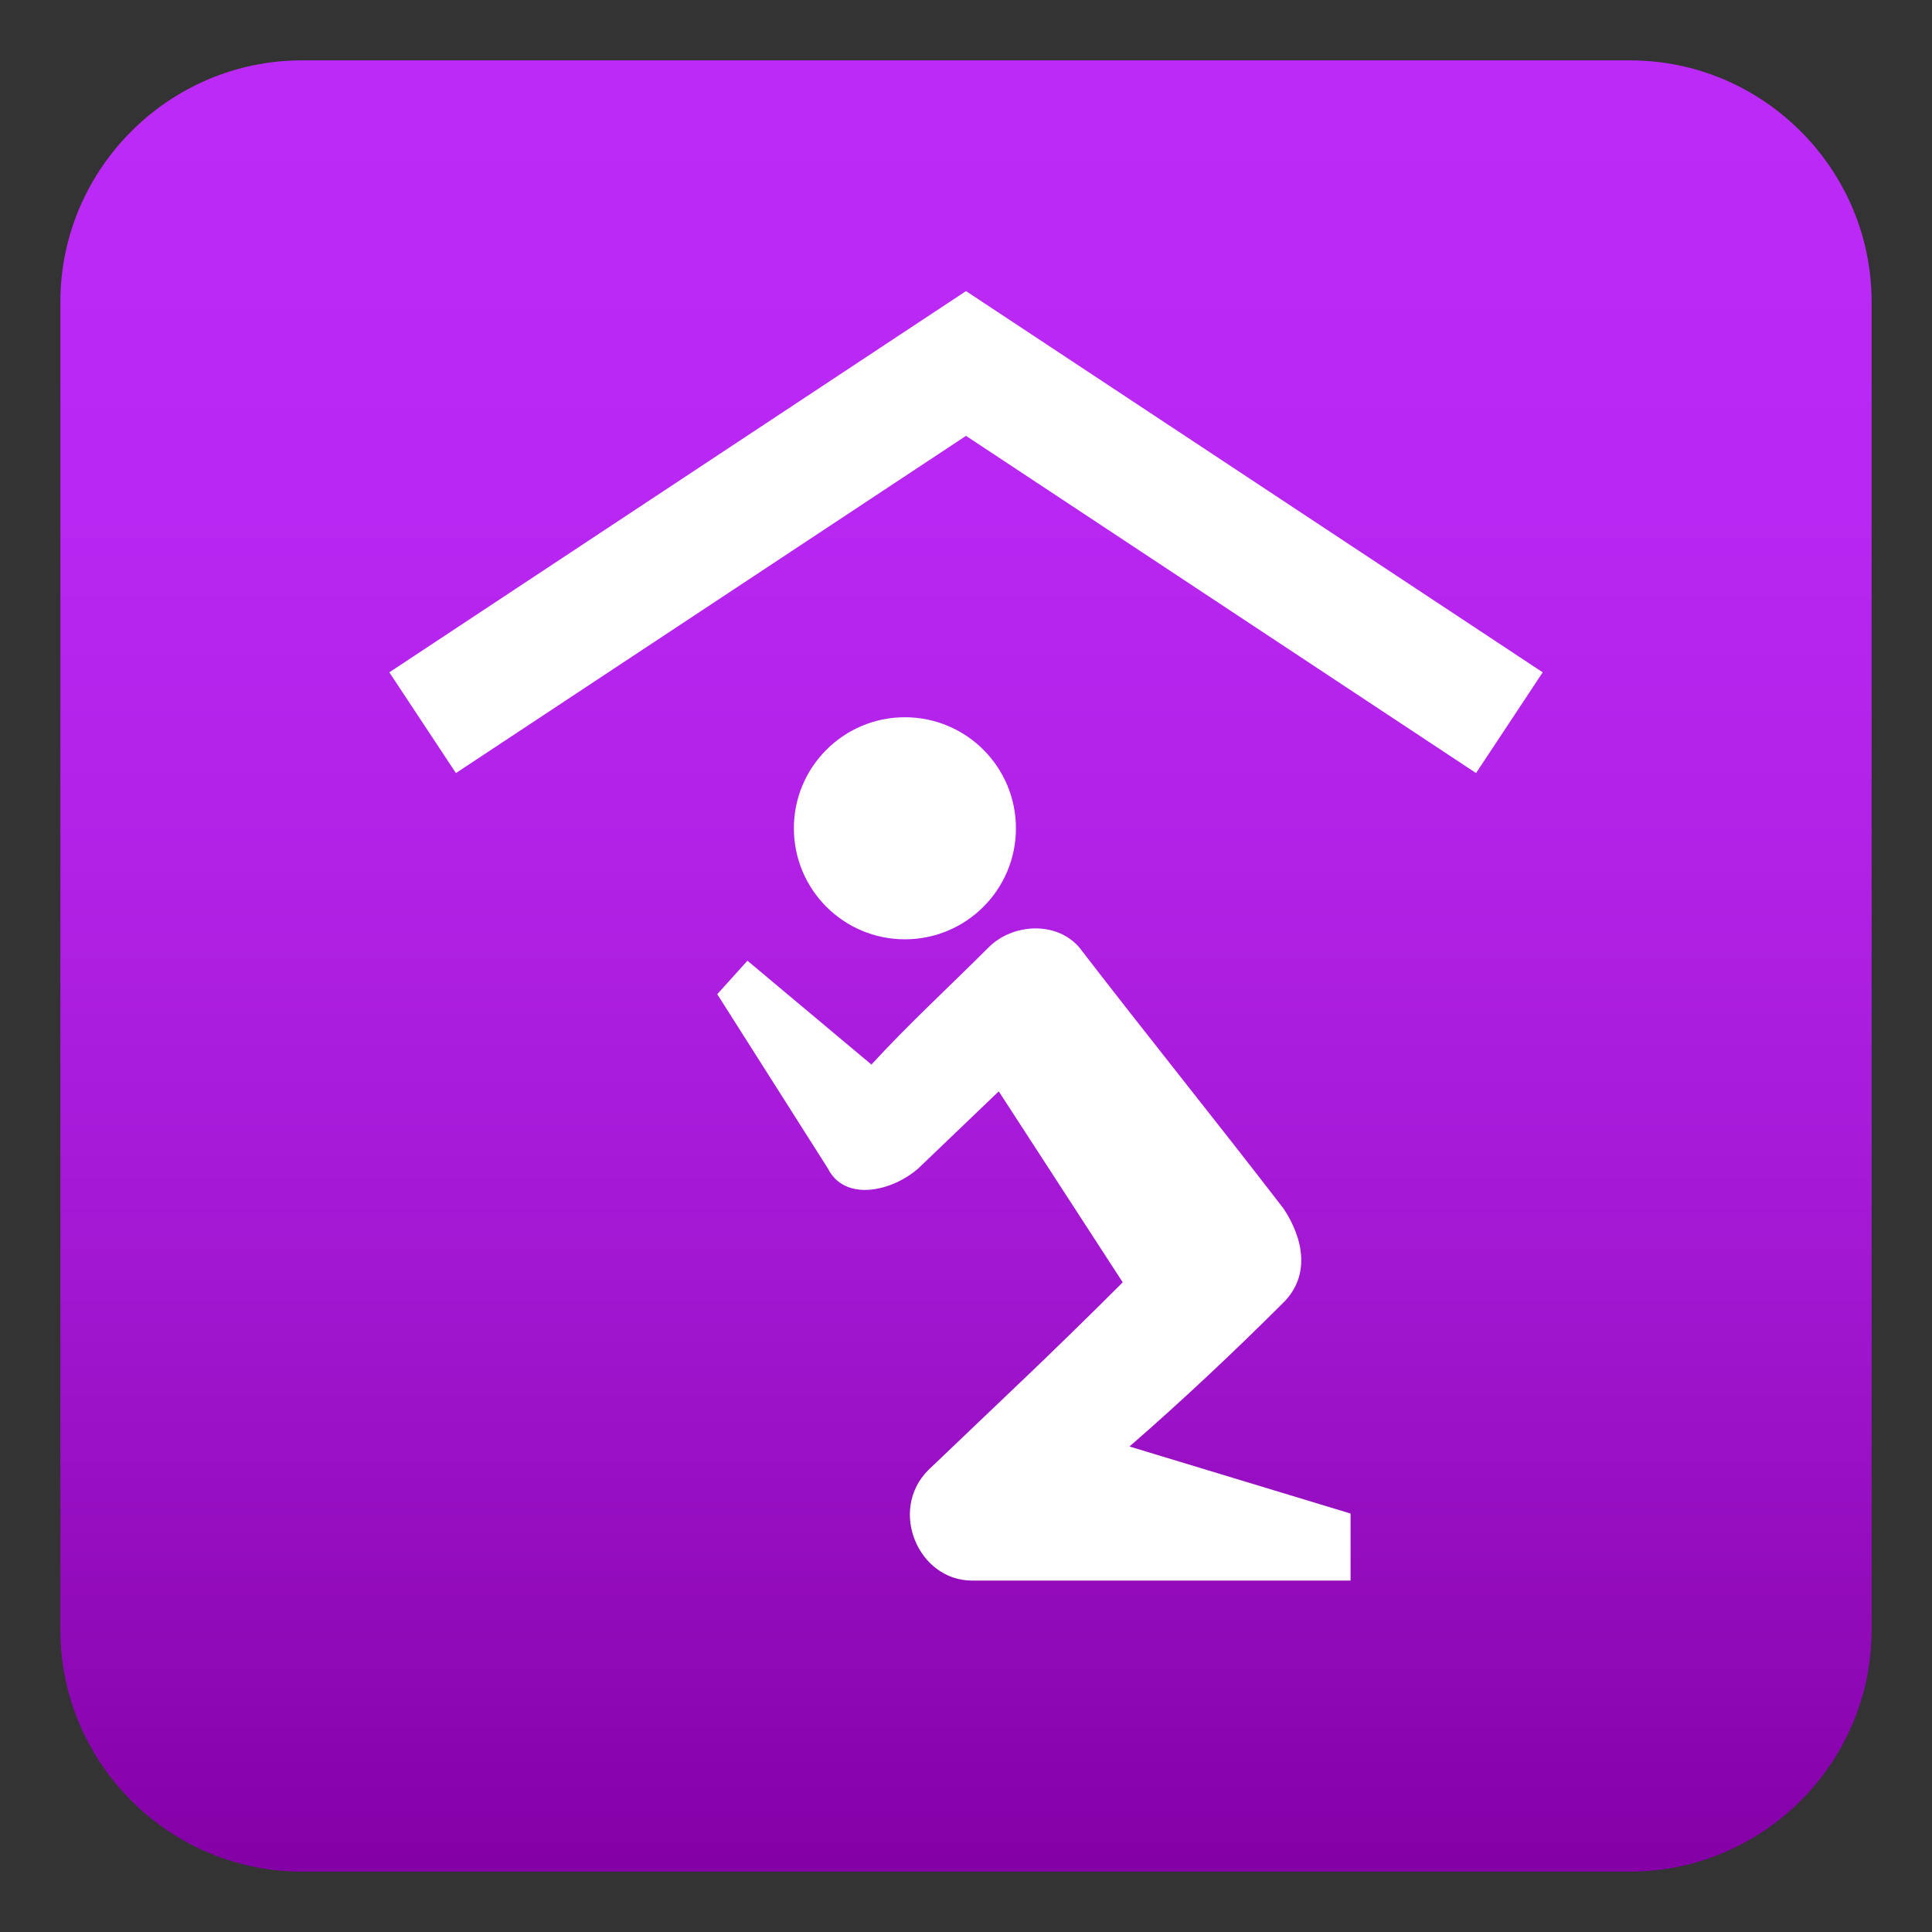
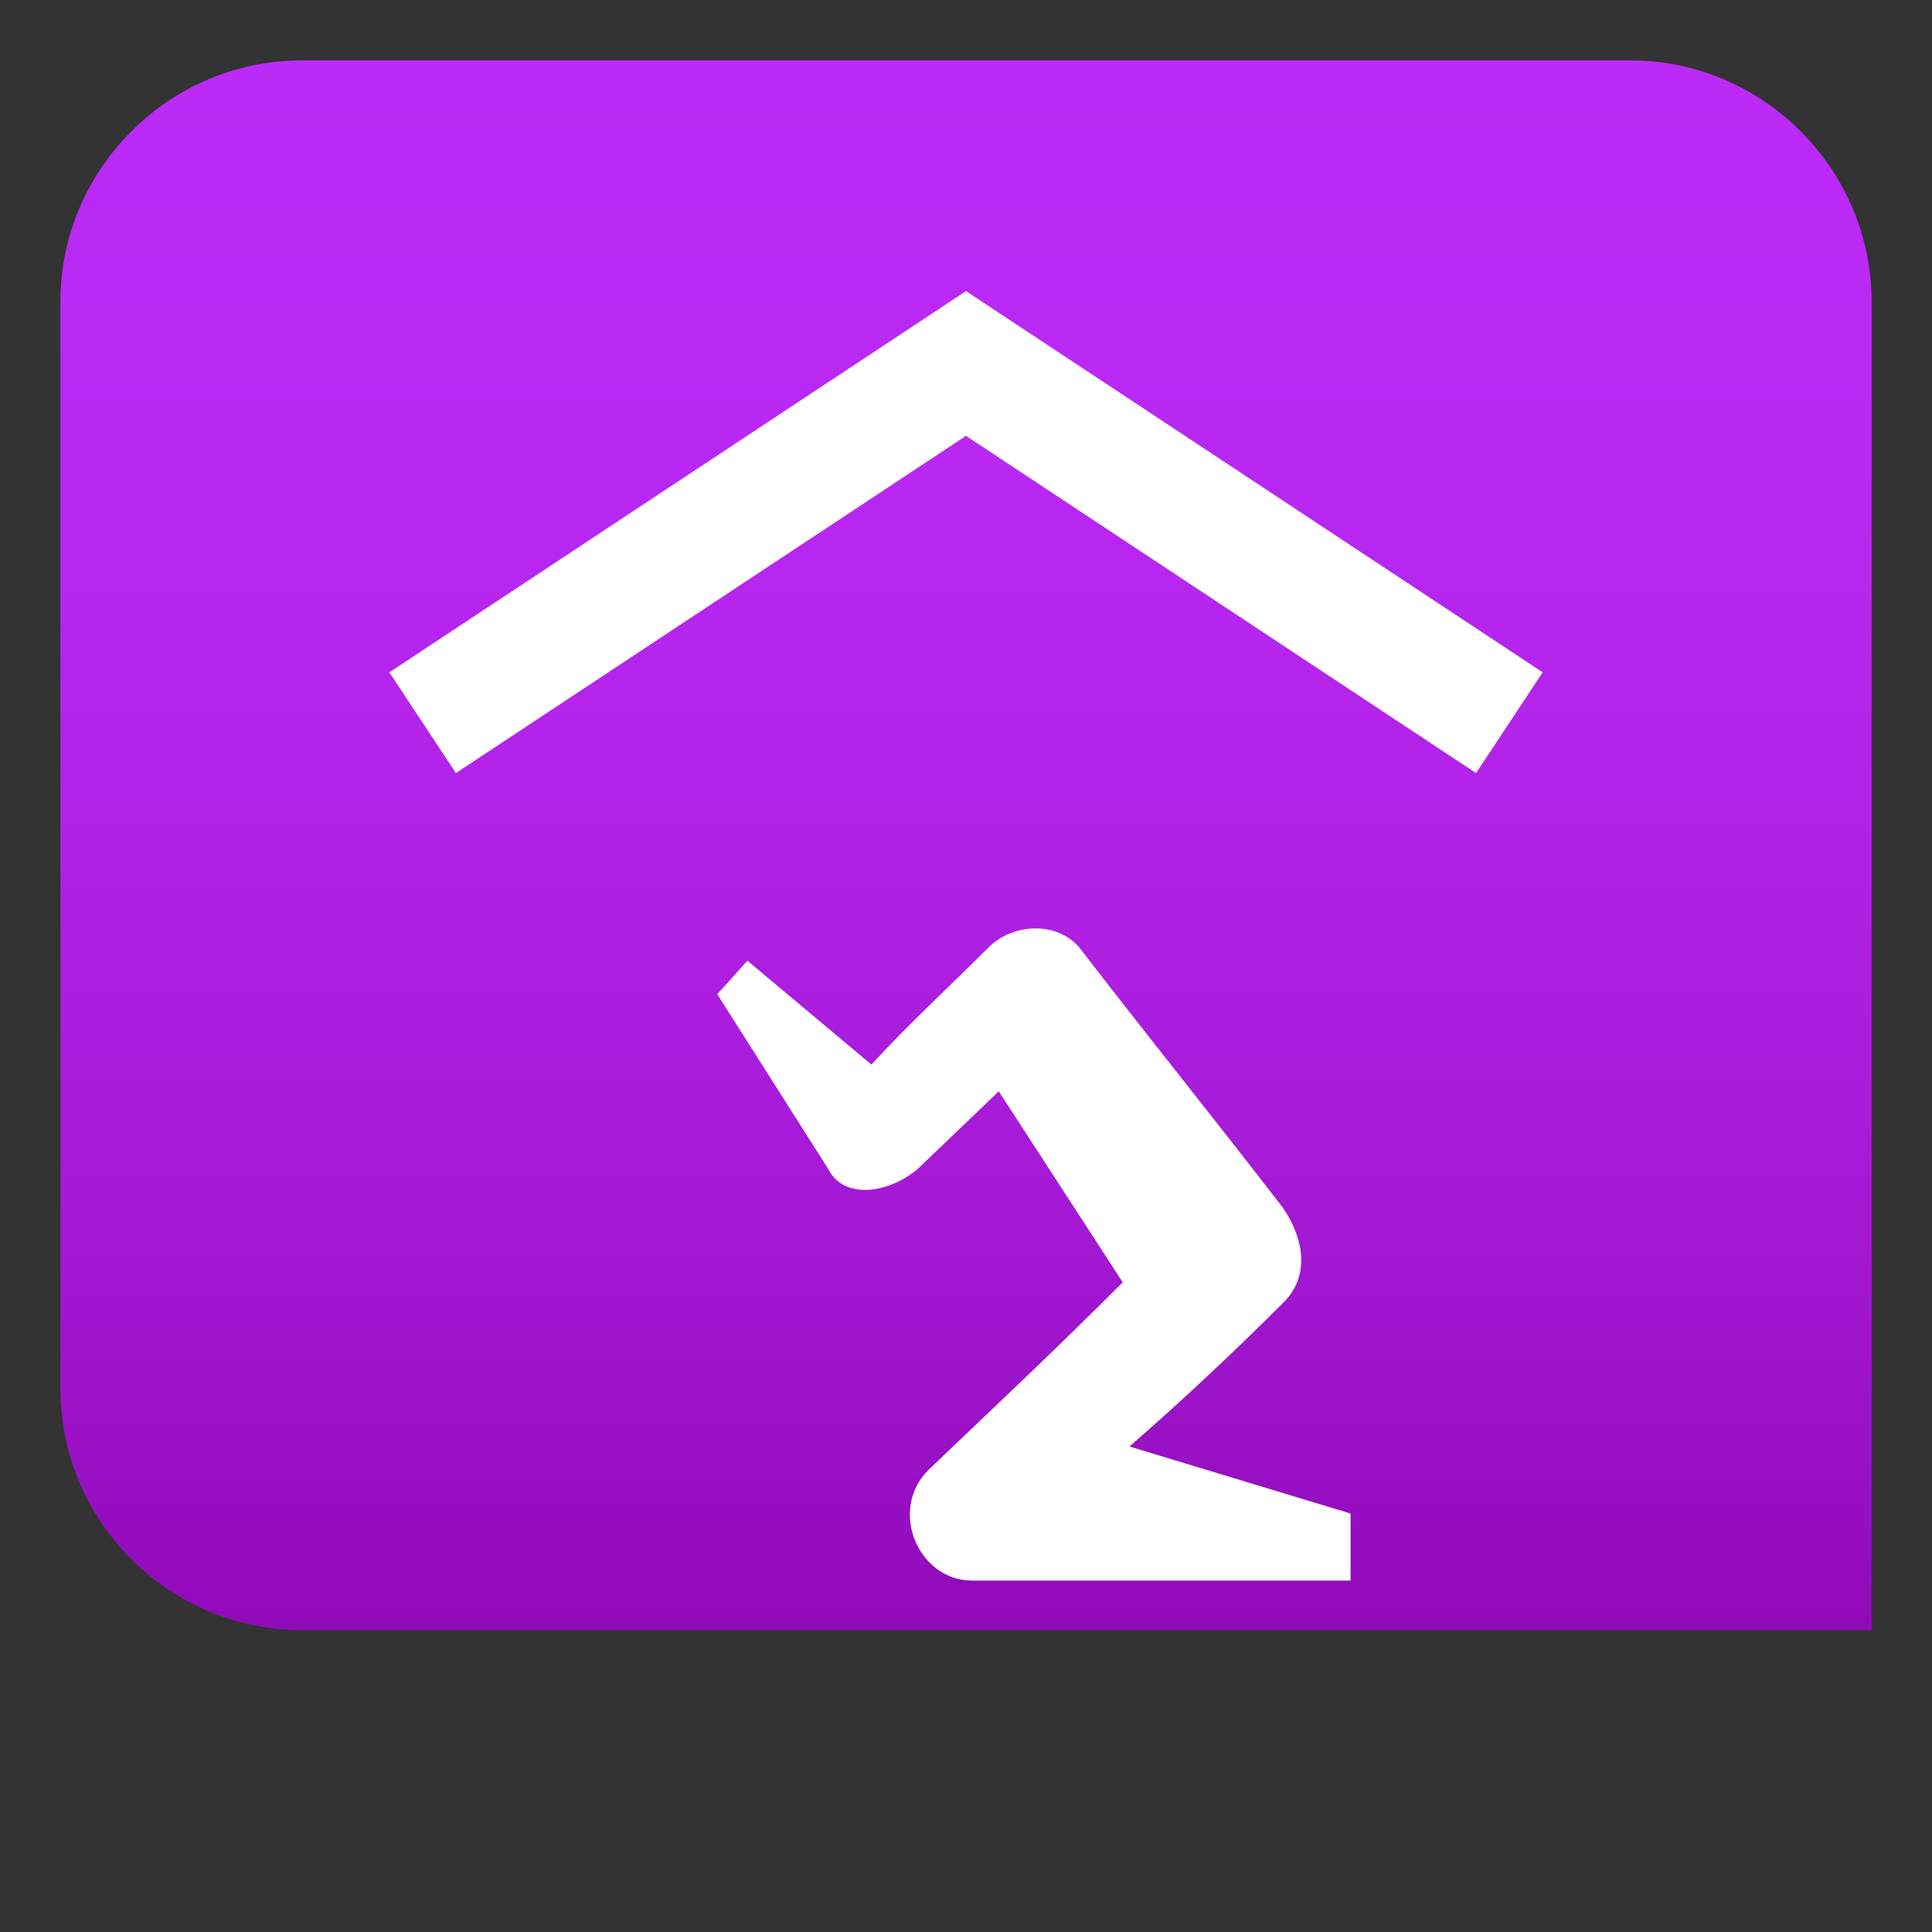
<svg xmlns="http://www.w3.org/2000/svg" xmlns:ns1="http://ns.adobe.com/AdobeSVGViewerExtensions/3.0/" version="1.1" id="Layer_1" x="0px" y="0px" width="64px" height="64px" viewBox="0 0 64 64" enable-background="new 0 0 64 64" xml:space="preserve">
  <rect x="0" y="0" width="64" height="64" fill="#333333" stroke="none" />
  <linearGradient id="SVGID_1_" gradientUnits="userSpaceOnUse" x1="32" y1="2" x2="32" y2="62.001">
    <stop offset="0" style="stop-color:#BC2AF7" />
    <stop offset="0.216" style="stop-color:#B928F3" />
    <stop offset="0.44" style="stop-color:#B121E6" />
    <stop offset="0.668" style="stop-color:#A217D2" />
    <stop offset="0.896" style="stop-color:#8E08B5" />
    <stop offset="0.995" style="stop-color:#8400A6" />
    <ns1:midPointStop offset="0" style="stop-color:#BC2AF7" />
    <ns1:midPointStop offset="0.7" style="stop-color:#BC2AF7" />
    <ns1:midPointStop offset="0.995" style="stop-color:#8400A6" />
  </linearGradient>
-   <path fill="url(#SVGID_1_)" d="M62,54c0,4.4-3.6,8-8,8H10c-4.4,0-8-3.6-8-8V10c0-4.399,3.6-8,8-8h44c4.4,0,8,3.601,8,8V54z" />
+   <path fill="url(#SVGID_1_)" d="M62,54H10c-4.4,0-8-3.6-8-8V10c0-4.399,3.6-8,8-8h44c4.4,0,8,3.601,8,8V54z" />
  <polygon fill="#FFFFFF" points="48.896,25.609 32,14.438 15.103,25.609 12.897,22.272 32,9.643 51.104,22.272 " />
  <path fill="#FFFFFF" d="M42.52,43.144c0.889-0.888,0.664-2.108,0-3.107c-2.221-2.886-4.551-5.772-6.771-8.657  c-0.775-0.889-2.219-0.777-2.997,0c-1.332,1.332-2.664,2.553-3.885,3.885c0,0,0,0-4.107-3.44l-1,1.109  c3.664,5.771,3.664,5.771,3.664,5.771c0.555,1.109,2.109,0.777,2.996,0l2.665-2.553l4.107,6.327  c-2.443,2.441-3.885,3.773-6.438,6.216c-1.331,1.331-0.334,3.663,1.443,3.663c3.885,0,8.768,0,12.542,0v-2.22  c-7.324-2.221-7.324-2.221-7.324-2.221C39.078,46.474,40.854,44.809,42.52,43.144z" />
-   <circle fill="#FFFFFF" cx="29.976" cy="27.438" r="3.678" />
</svg>